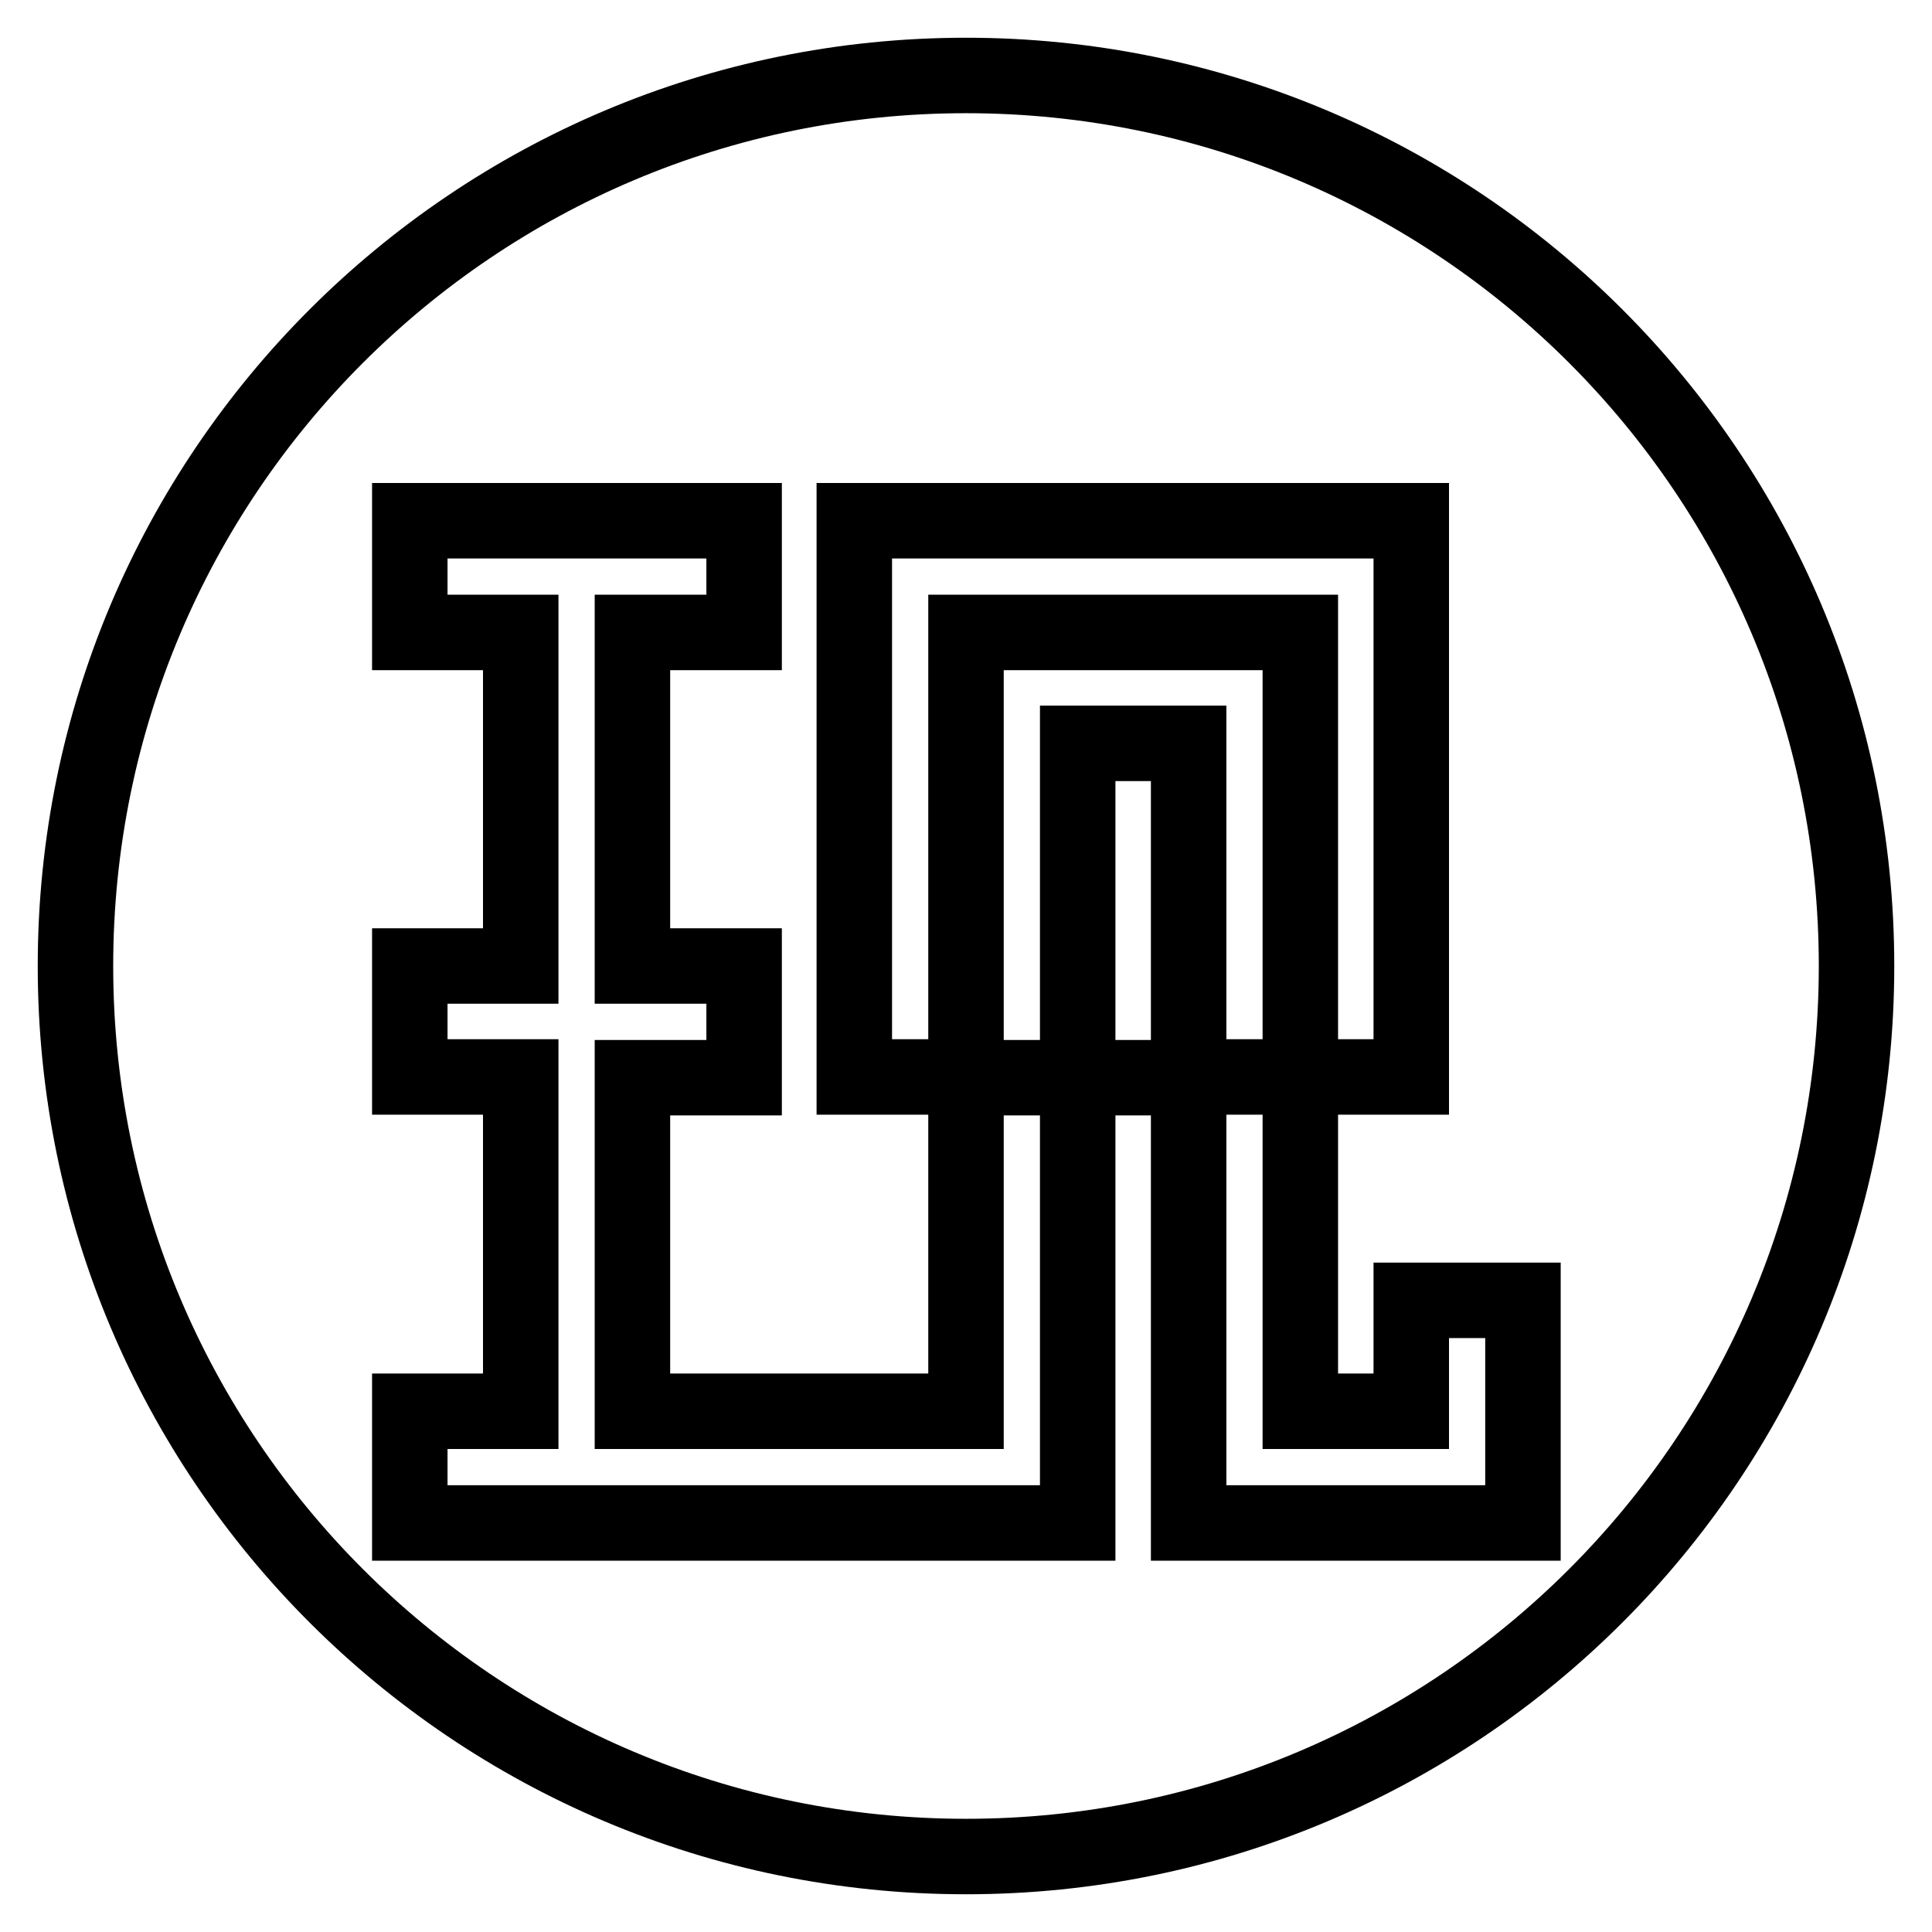
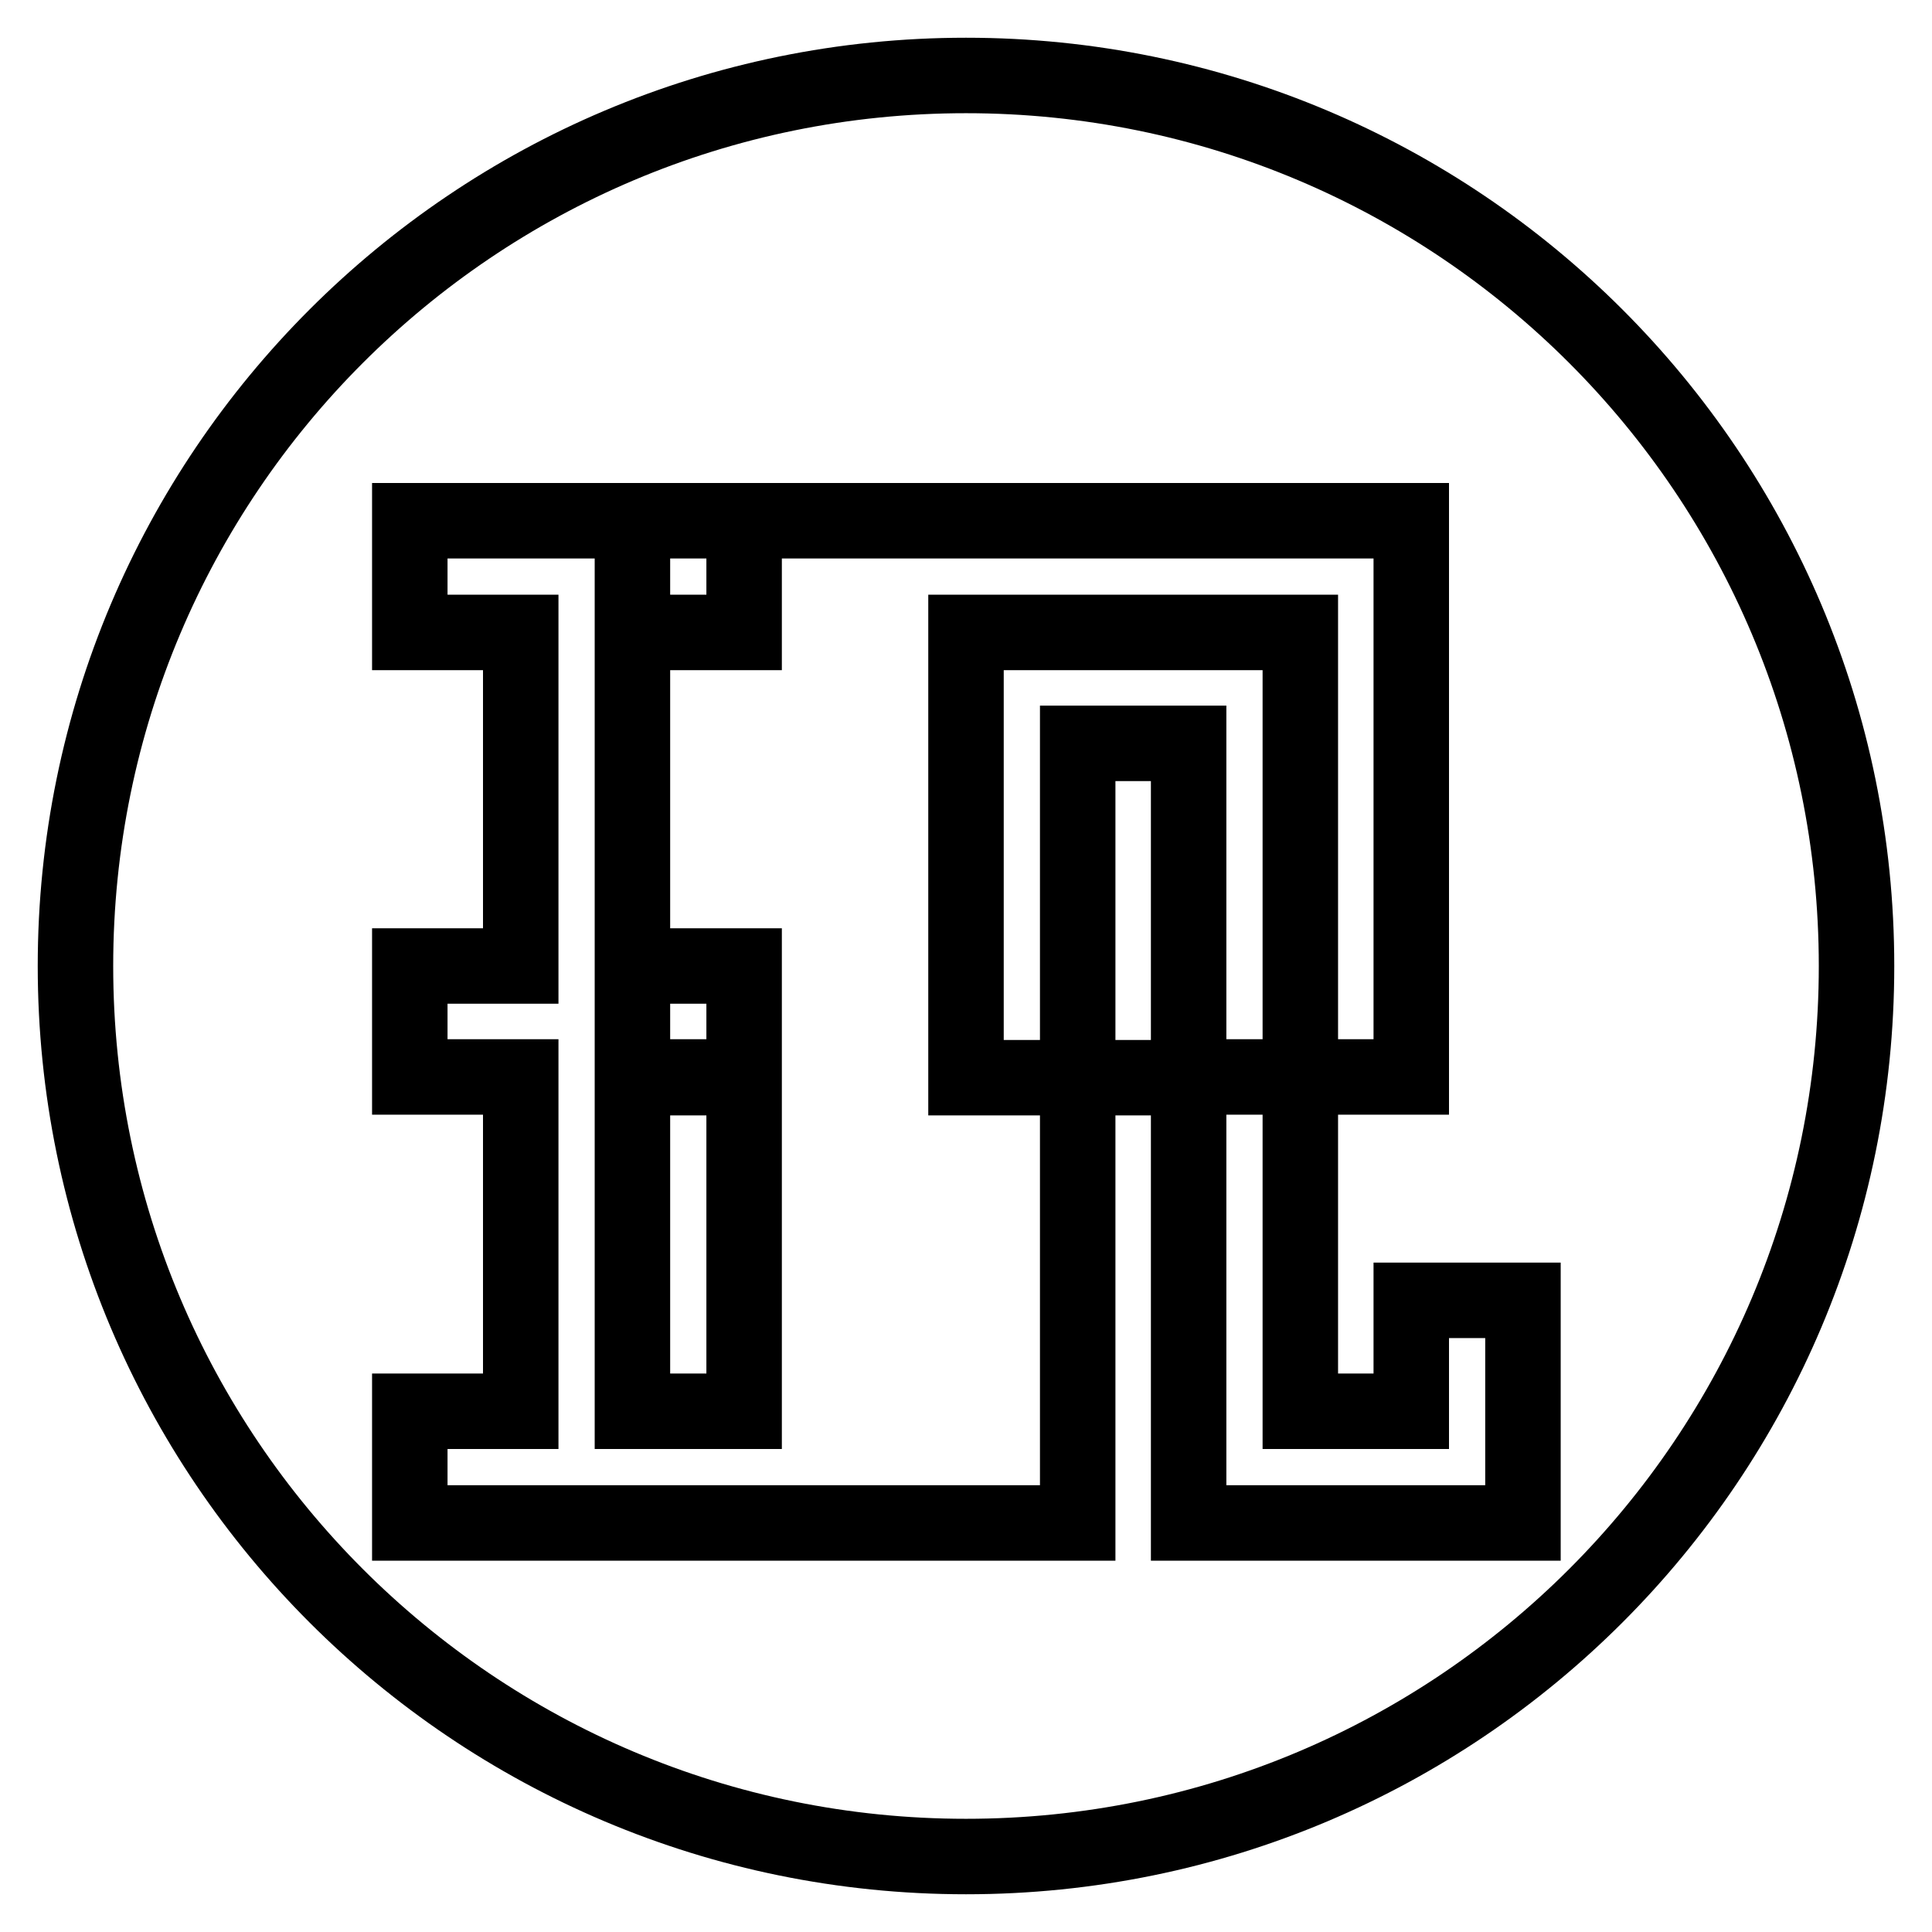
<svg xmlns="http://www.w3.org/2000/svg" version="1.1" x="0px" y="0px" viewBox="0 0 256 256" enable-background="new 0 0 256 256" xml:space="preserve">
  <g>
-     <path stroke-width="10" fill-opacity="0" stroke="#000000" d="M172.3,83.8H128v59h14.8V98.5h14.7v44.2h14.8V83.8z M128,10C62.8,10,10,62.8,10,128 c0,65.2,52.8,118,118,118c65.2,0,118-52.8,118-118C246,62.8,193.2,10,128,10z M201.8,187v14.8h-29.5h-14.8v-59h-14.7v59H128H98.5 H83.8H69H54.3V187H69v-44.3H54.3V128H69V83.8H54.3V69h44.3v14.8H83.8V128h14.8v14.8H83.8V187h14.8H128c0-17.5,0-44.3,0-44.3h-14.8 V69H128h59v14.7v59h-14.7V187H187v-14.7h14.8V187L201.8,187z" />
+     <path stroke-width="10" fill-opacity="0" stroke="#000000" d="M172.3,83.8H128v59h14.8V98.5h14.7v44.2h14.8V83.8z M128,10C62.8,10,10,62.8,10,128 c0,65.2,52.8,118,118,118c65.2,0,118-52.8,118-118C246,62.8,193.2,10,128,10z M201.8,187v14.8h-29.5h-14.8v-59h-14.7v59H128H98.5 H83.8H69H54.3V187H69v-44.3H54.3V128H69V83.8H54.3V69h44.3v14.8H83.8V128h14.8v14.8H83.8V187h14.8c0-17.5,0-44.3,0-44.3h-14.8 V69H128h59v14.7v59h-14.7V187H187v-14.7h14.8V187L201.8,187z" />
  </g>
</svg>